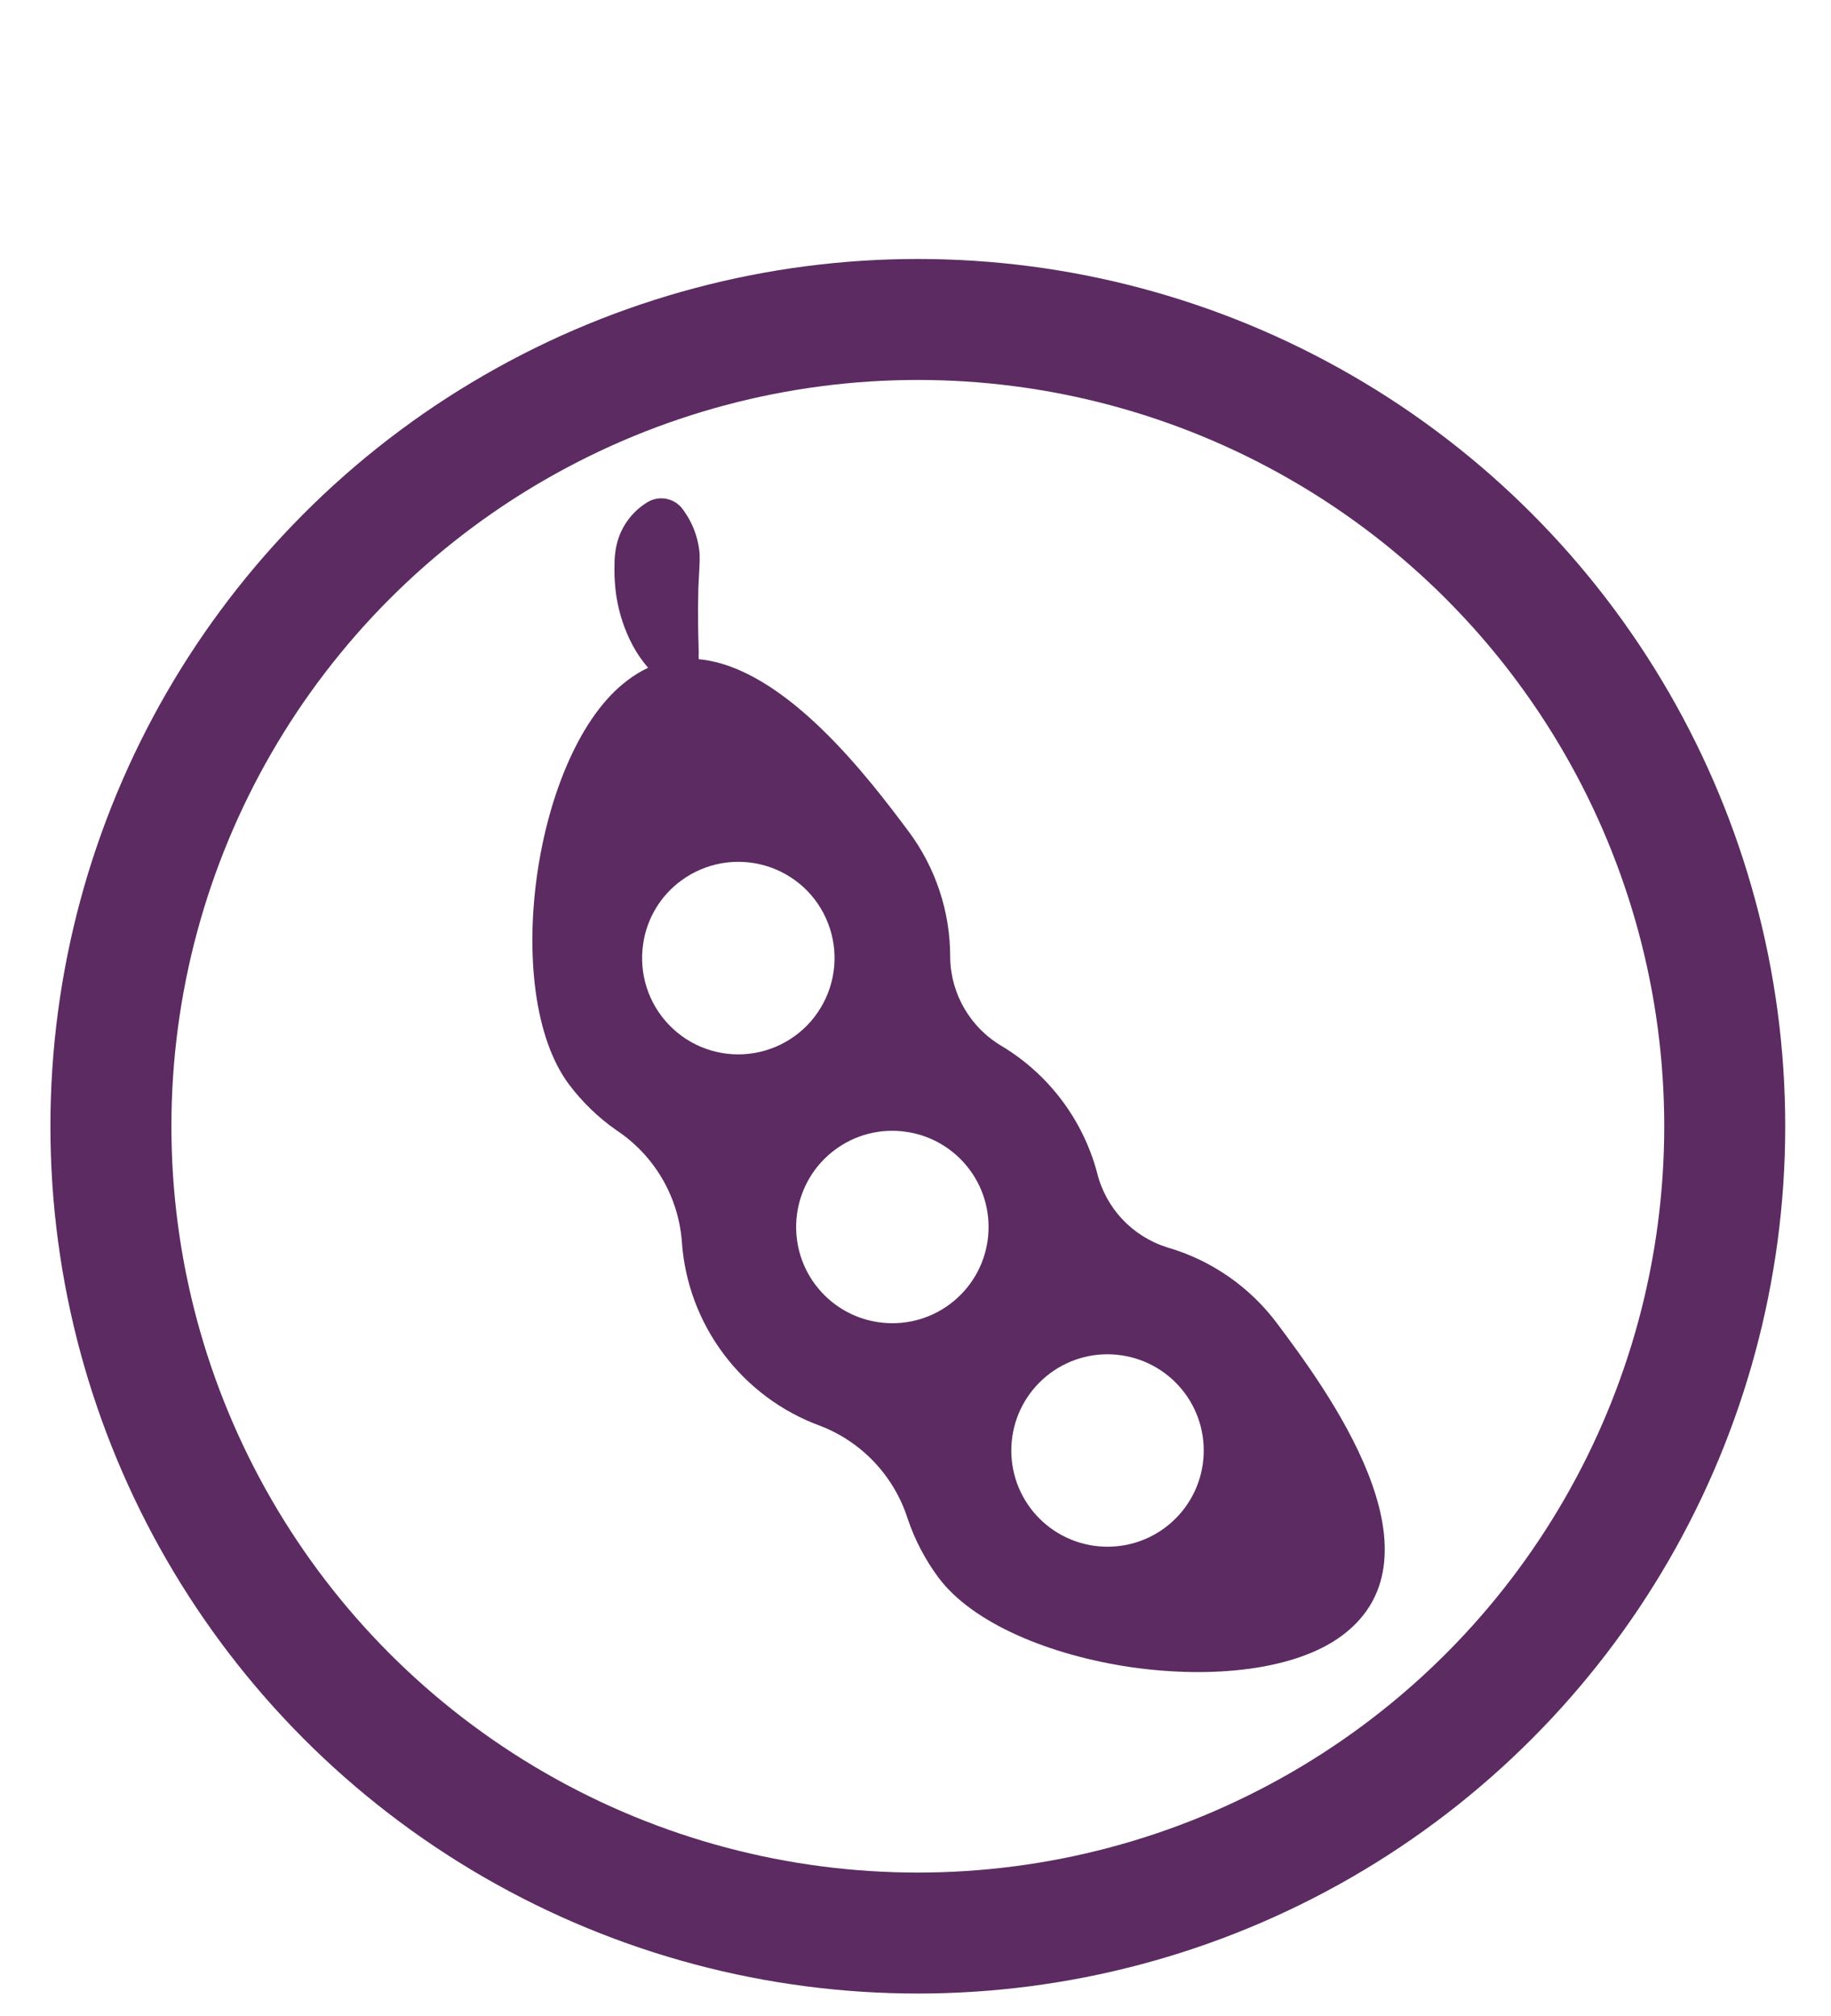
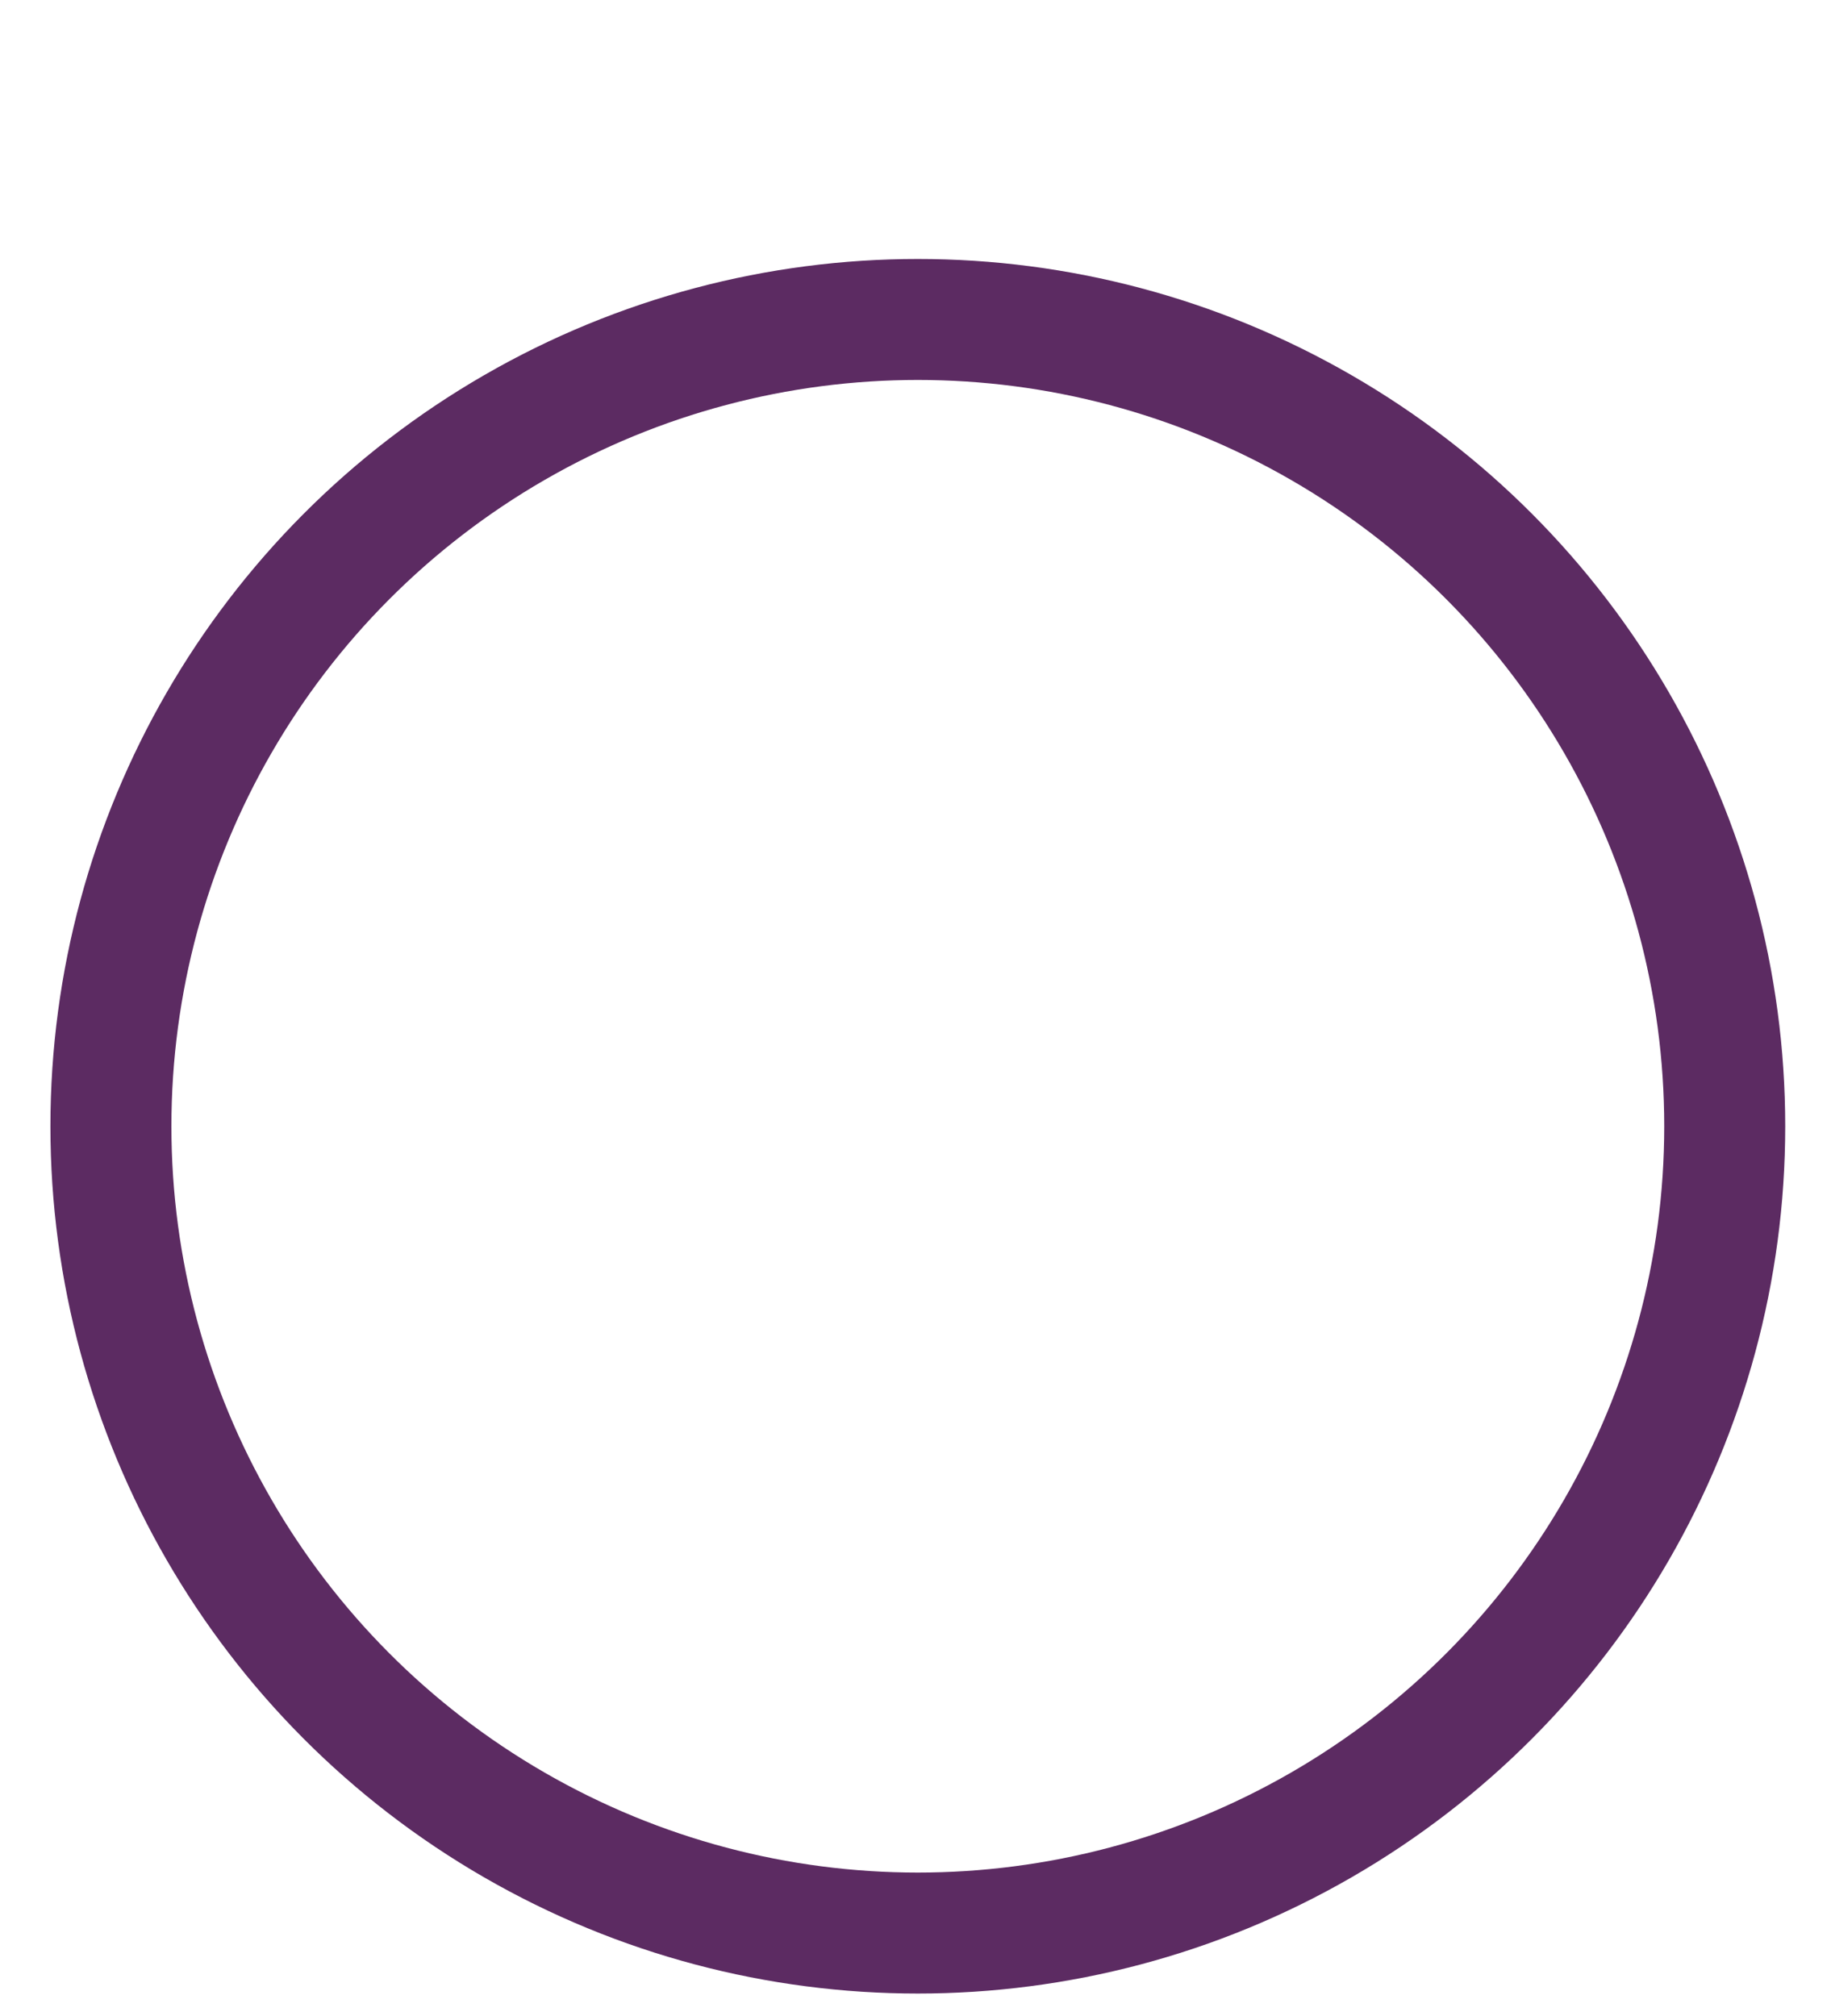
<svg xmlns="http://www.w3.org/2000/svg" id="uuid-2a75308b-ef3a-4372-a307-f7cf3d000ff6" viewBox="0 0 181.6 200">
  <defs>
    <style>.uuid-d62f468e-5722-4398-8331-3e8528d61267{fill:none;stroke:#5c2b62;stroke-miterlimit:10;stroke-width:12px;}.uuid-d8360539-1036-4bb9-8445-f3ed1662466f{fill:#5c2b62;stroke-width:0px;}</style>
  </defs>
-   <path class="uuid-d8360539-1036-4bb9-8445-f3ed1662466f" d="m64.26,66.25c-.72.34-1.41.76-2.04,1.25-9.22,6.9-12.68,30.87-5.78,40.08,1.32,1.75,2.9,3.28,4.69,4.53,3.73,2.47,6.12,6.5,6.49,10.96.26,4.07,1.7,7.97,4.14,11.23,2.44,3.26,5.78,5.75,9.6,7.14,4.14,1.6,7.33,5,8.67,9.23.7,2.07,1.72,4.02,3.02,5.78,3.4,4.6,11.16,7.77,19.16,8.93,8,1.15,16.3.3,20.91-3.15,10.7-8-1.76-24.66-6.44-30.93-2.72-3.65-6.56-6.31-10.93-7.57-3.45-1.09-6.08-3.89-6.94-7.4-1.4-5.24-4.78-9.74-9.43-12.55-3.12-1.82-5.07-5.14-5.14-8.75.03-4.55-1.44-8.99-4.18-12.63-3.68-4.91-12.13-16.21-20.76-17.01,0-.17-.03-.37,0-.54l-.02-.97c-.02-.63-.04-1.25-.04-1.86-.02-1.22-.01-2.37.02-3.55s.16-2.32.13-3.52c-.05-.64-.17-1.27-.37-1.89-.25-.8-.62-1.56-1.1-2.25l-.18-.26c-.38-.54-.95-.92-1.6-1.06-.65-.14-1.33-.03-1.9.31-1.57.94-2.69,2.49-3.09,4.28-.09.41-.15.83-.18,1.25-.03.42-.02.85-.03,1.27,0,.85.07,1.7.19,2.54.27,1.71.81,3.36,1.62,4.88.41.76.9,1.48,1.46,2.14l.08.08h0Zm37.94,83.35c-1.52-2.03-2.16-4.57-1.8-7.08s1.7-4.76,3.73-6.28c2.03-1.52,4.57-2.17,7.08-1.8,2.51.36,4.76,1.7,6.28,3.73,1.52,2.03,2.16,4.57,1.8,7.08s-1.7,4.76-3.73,6.28c-2.03,1.52-4.57,2.16-7.08,1.8-2.51-.36-4.76-1.7-6.28-3.73h0Zm-38.41-55.99c.37-2.52,1.74-4.78,3.8-6.28,2.39-1.75,5.46-2.29,8.31-1.46,2.85.83,5.15,2.93,6.22,5.7,1.08,2.76.81,5.87-.73,8.41-1.53,2.54-4.16,4.22-7.11,4.55-2.95.33-5.88-.73-7.93-2.87-2.06-2.14-3-5.11-2.56-8.04h0Zm17.07,33.82c-1.52-2.03-2.16-4.57-1.8-7.08s1.7-4.76,3.73-6.28c2.03-1.52,4.57-2.17,7.08-1.8,2.51.36,4.76,1.7,6.28,3.73,1.52,2.03,2.16,4.57,1.8,7.08s-1.7,4.76-3.73,6.28c-2.03,1.52-4.57,2.16-7.08,1.8-2.51-.36-4.76-1.7-6.28-3.73h0Z" />
  <circle class="uuid-d62f468e-5722-4398-8331-3e8528d61267" cx="91.03" cy="111.72" r="80.03" />
</svg>